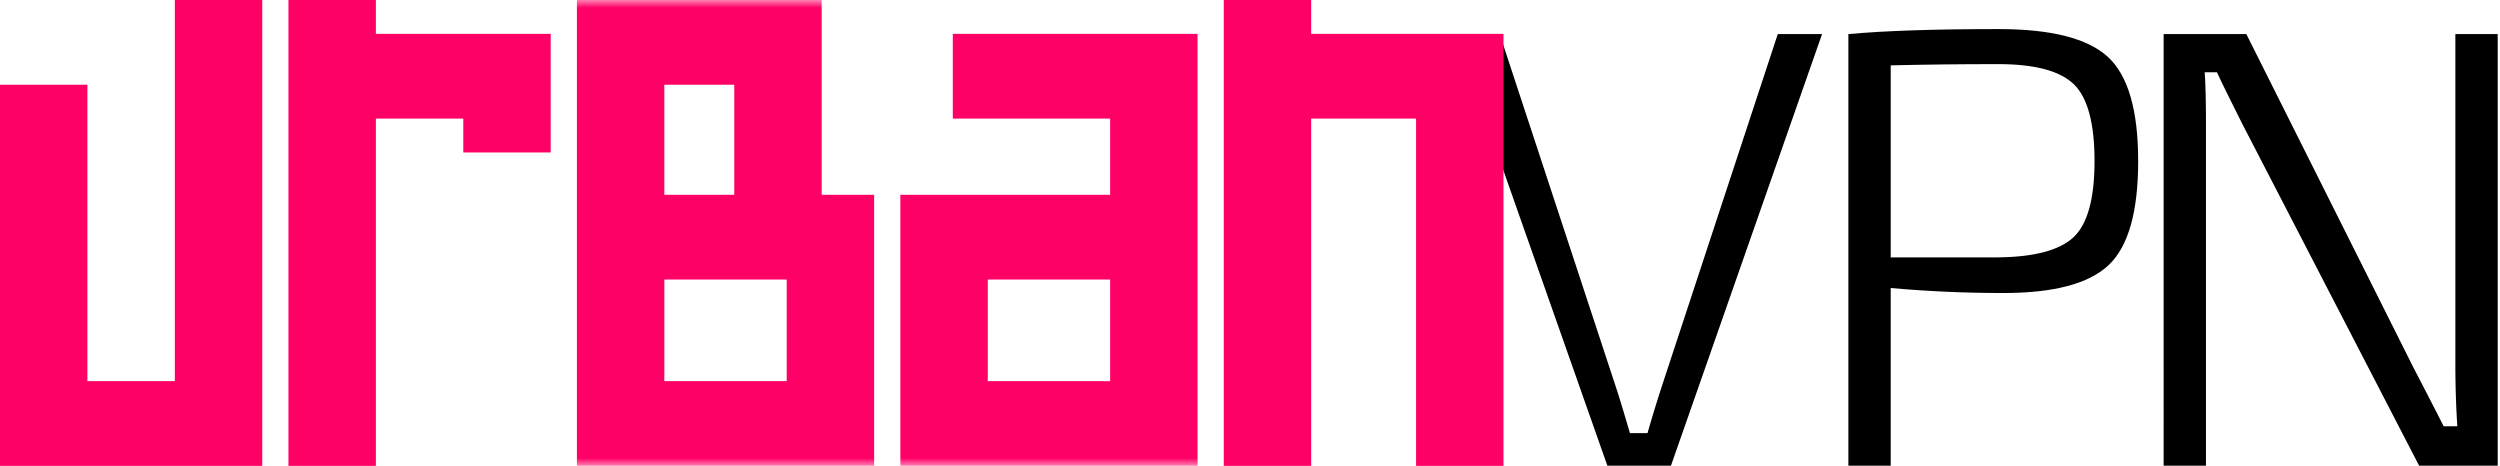
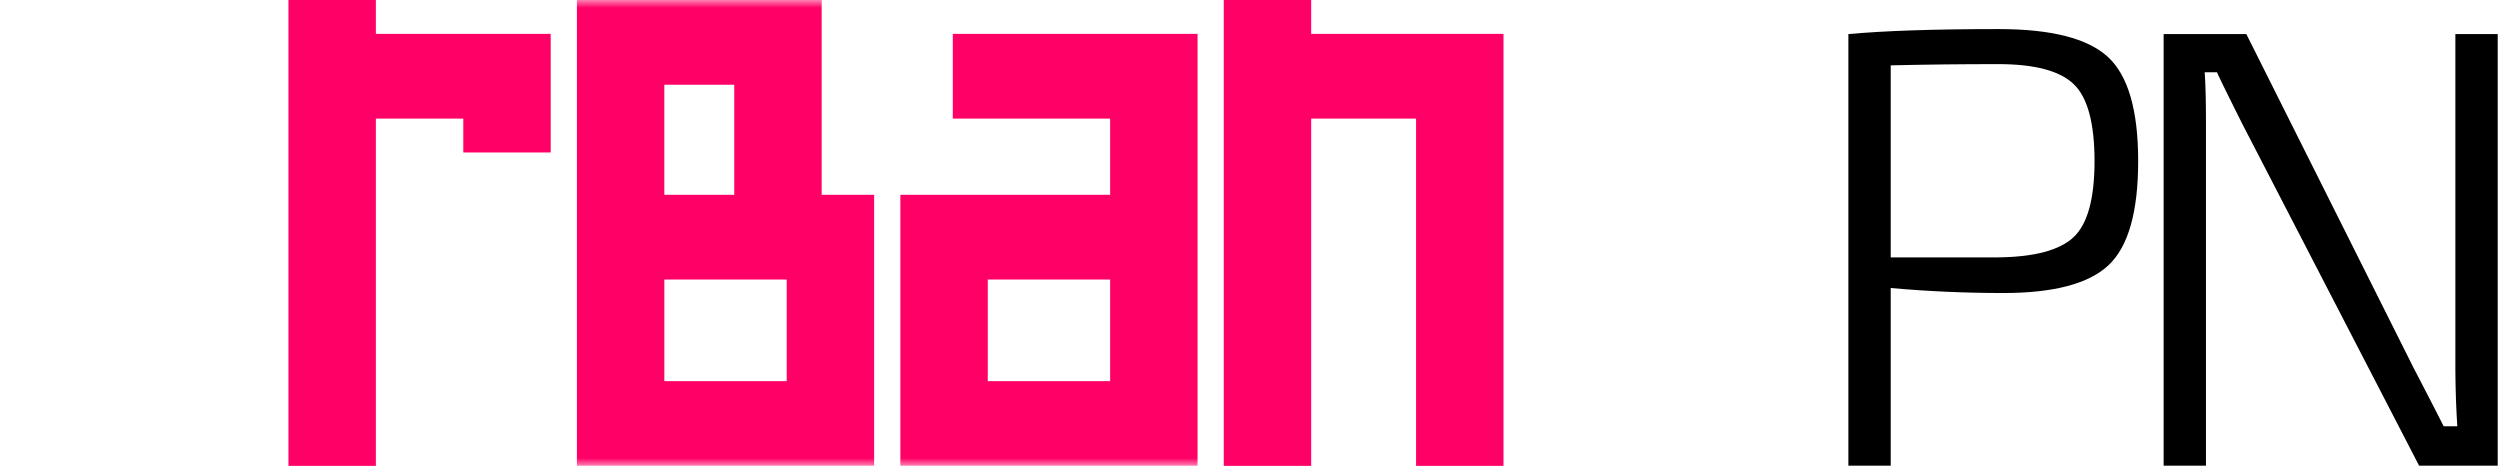
<svg xmlns="http://www.w3.org/2000/svg" xmlns:xlink="http://www.w3.org/1999/xlink" width="161" height="30" version="1.1" viewBox="0 0 161 30">
  <defs>
    <path id="path-1" d="M0 30h160.853V0H0z" />
  </defs>
  <g id="Symbols" fill="none" fill-rule="evenodd" stroke="none" stroke-width="1">
    <g id="header">
      <g id="Logo">
        <g id="Page-1">
-           <path id="Fill-1" fill="#000" d="m117.34 2.196-9.73 27.792h-4.097L93.729 2.196h2.852l7.465 22.676c.223.672.53 1.679.922 3.022h1.132a89.8 89.8 0 0 1 .923-3.022l7.465-22.676h2.852Z" />
          <path id="Fill-3" fill="#000" d="M121.762 16.575h6.92c2.348-.027 3.97-.463 4.865-1.309.894-.846 1.341-2.477 1.341-4.894 0-2.443-.447-4.095-1.341-4.955-.895-.858-2.517-1.288-4.865-1.288-2.377 0-4.683.027-6.92.08v12.366Zm-2.727 13.413V2.196c2.321-.215 5.55-.323 9.688-.323 3.383 0 5.725.598 7.025 1.793 1.3 1.194 1.95 3.43 1.95 6.706 0 3.277-.636 5.511-1.908 6.707-1.273 1.195-3.53 1.792-6.773 1.792-2.433 0-4.851-.107-7.255-.322v11.44h-2.727Z" />
          <path id="Fill-5" fill="#000" d="M160.852 2.196v27.792h-5.063L144.412 7.995c-1.035-2.067-1.58-3.182-1.635-3.343h-.796c.054.725.083 1.84.083 3.343v21.993h-2.726V2.196h5.326l10.778 21.509c.867 1.665 1.51 2.913 1.929 3.746h.88a62.653 62.653 0 0 1-.125-3.988V2.196h2.726Z" />
-           <path id="Fill-7" fill="#F06" d="M11.259 24.545h-5.63V5.455H0V30h16.889V0h-5.63z" />
          <path id="Fill-9" fill="#F06" d="M24.206 2.182V0h-5.63v30h5.63V7.636h5.63v2.182h5.629V2.182h-5.63z" />
          <path id="Fill-11" fill="#F06" d="M91.196 2.182H84.44V0h-5.63v30h5.63V7.636h6.755V30h5.63V2.182z" />
          <mask id="mask-2" fill="#fff">
            <use xlink:href="#path-1" />
          </mask>
          <path id="Fill-13" fill="#F06" d="M63.612 24.545h7.881V18h-7.881v6.545Zm7.881-22.363H61.36v5.454h10.133v4.91h-13.51V30h19.14V2.182H71.492Z" mask="url(#mask-2)" />
          <path id="Fill-15" fill="#F06" d="M42.783 24.545h7.881V18h-7.88v6.545Zm0-12h4.504v-7.09h-4.504v7.09Zm10.133 0V0H37.153v30h19.141V12.545h-3.378Z" mask="url(#mask-2)" />
        </g>
      </g>
    </g>
  </g>
</svg>